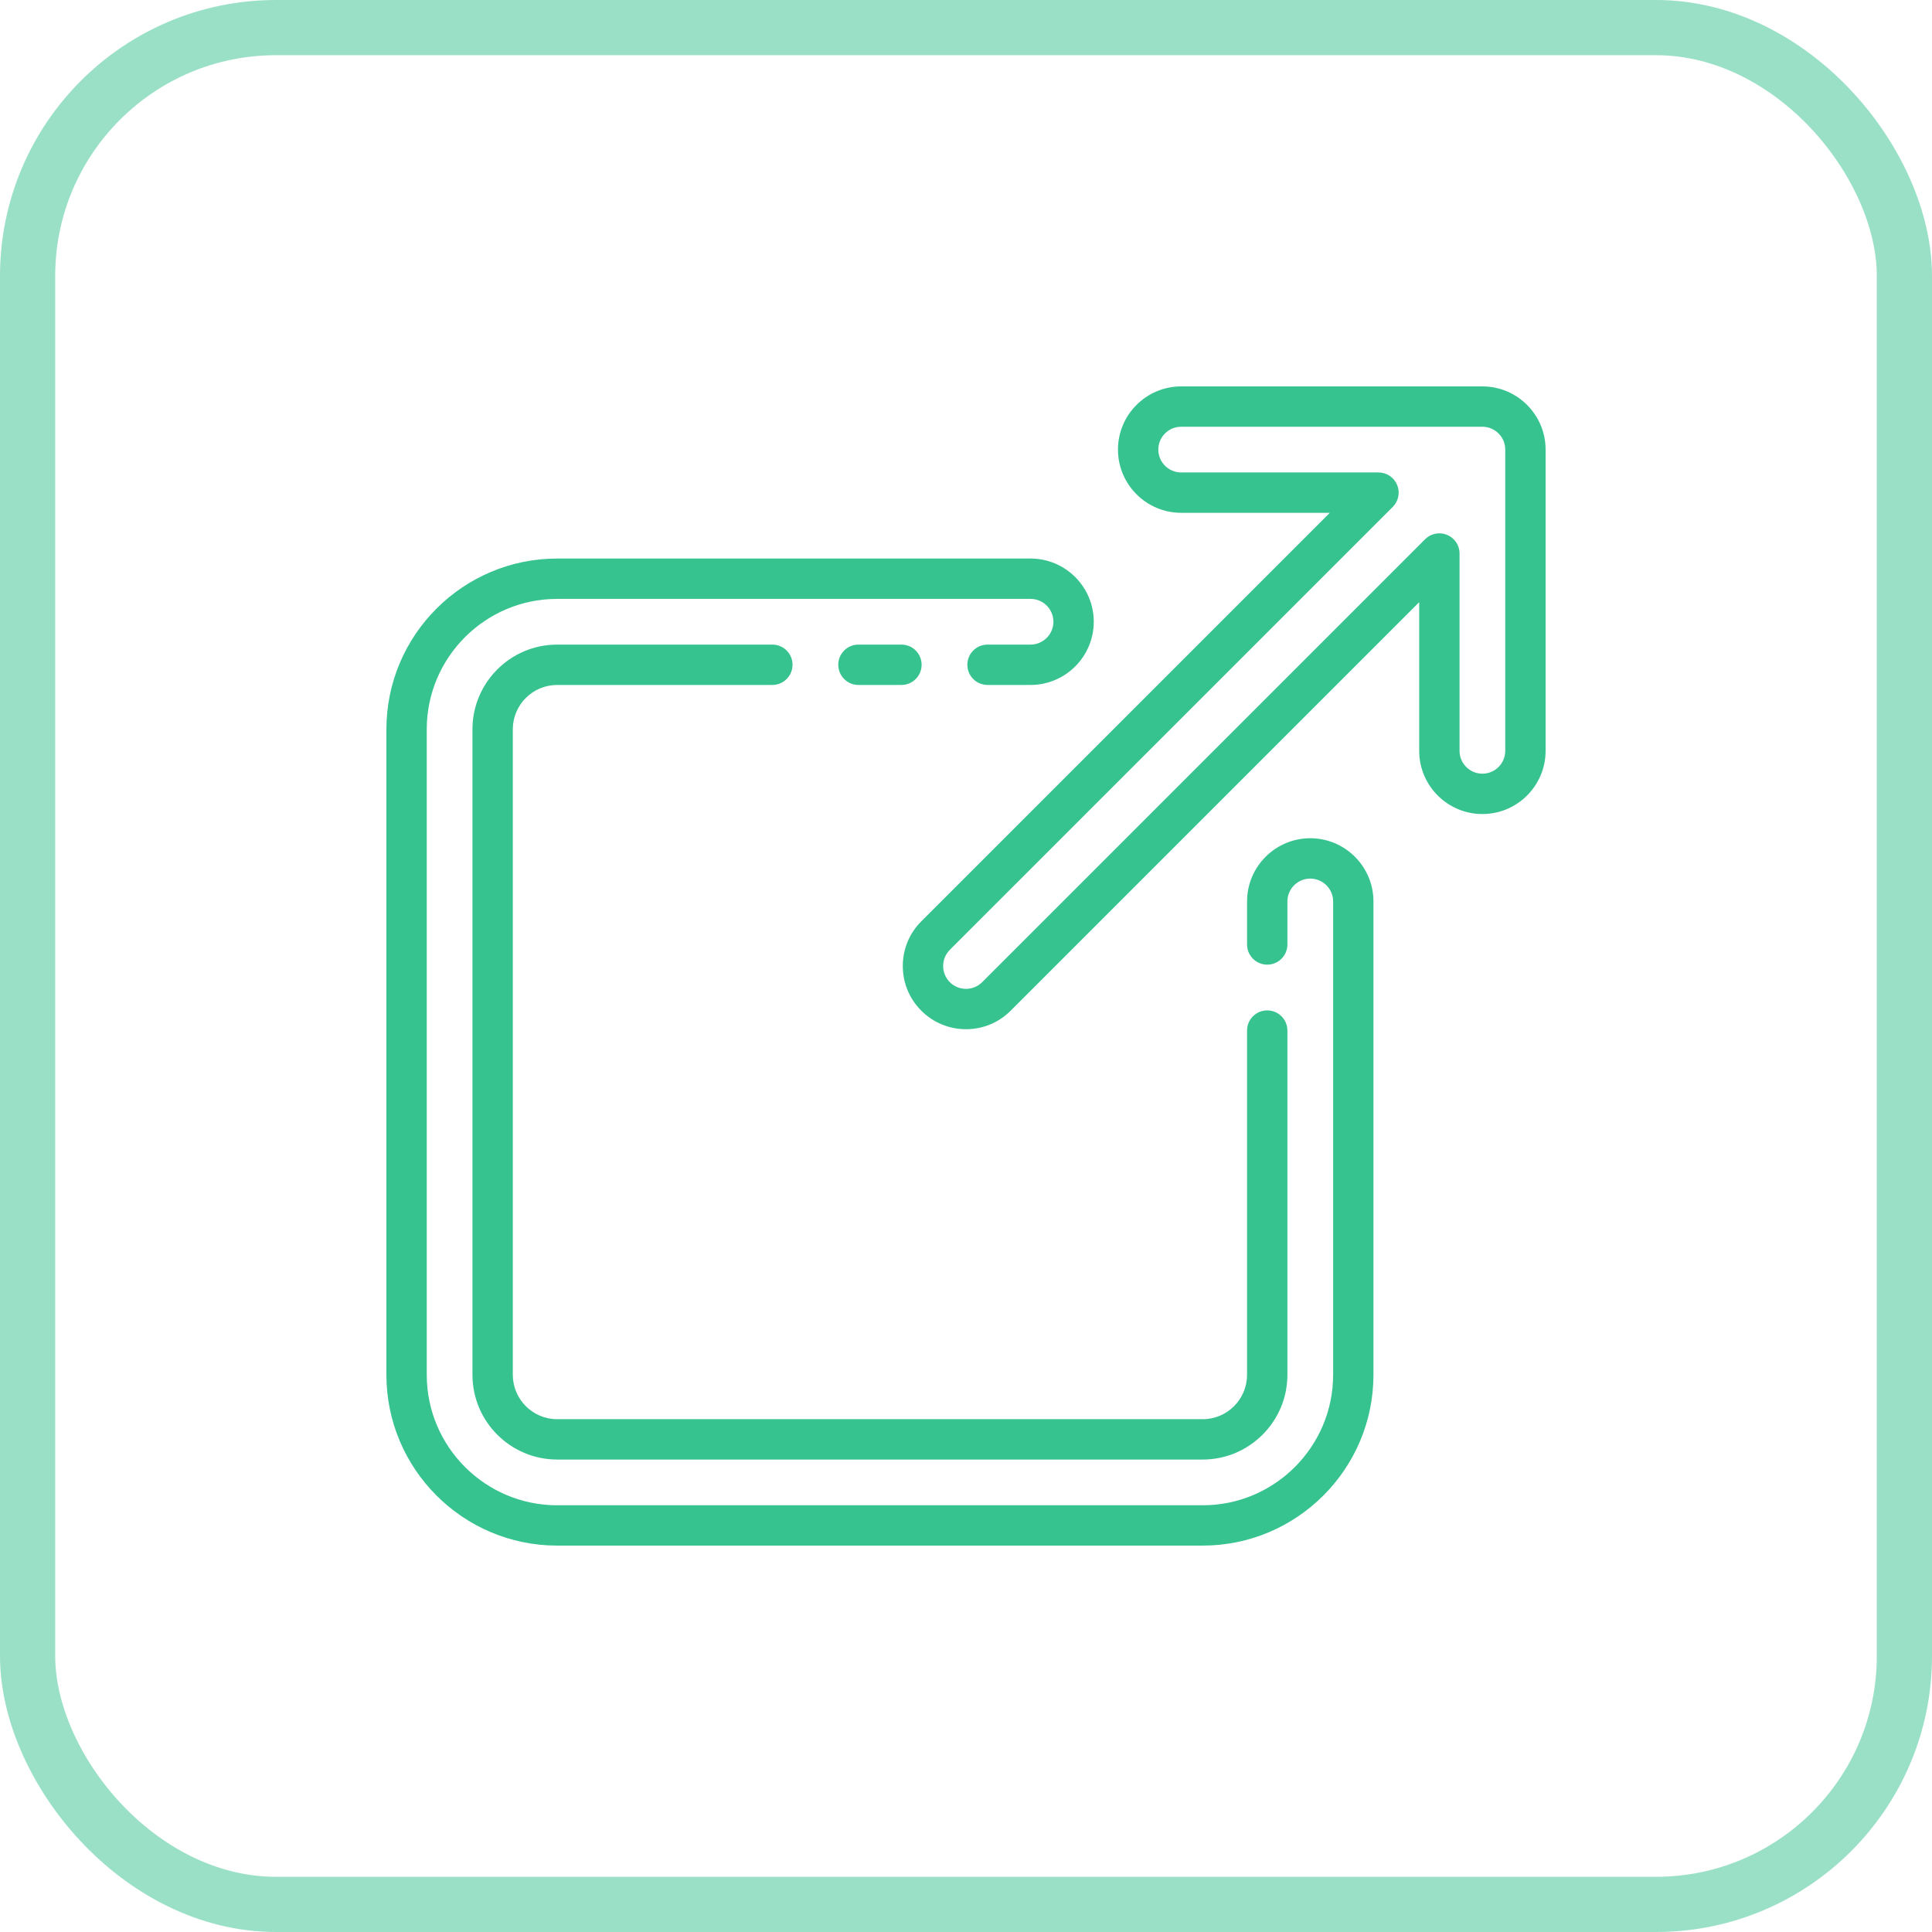
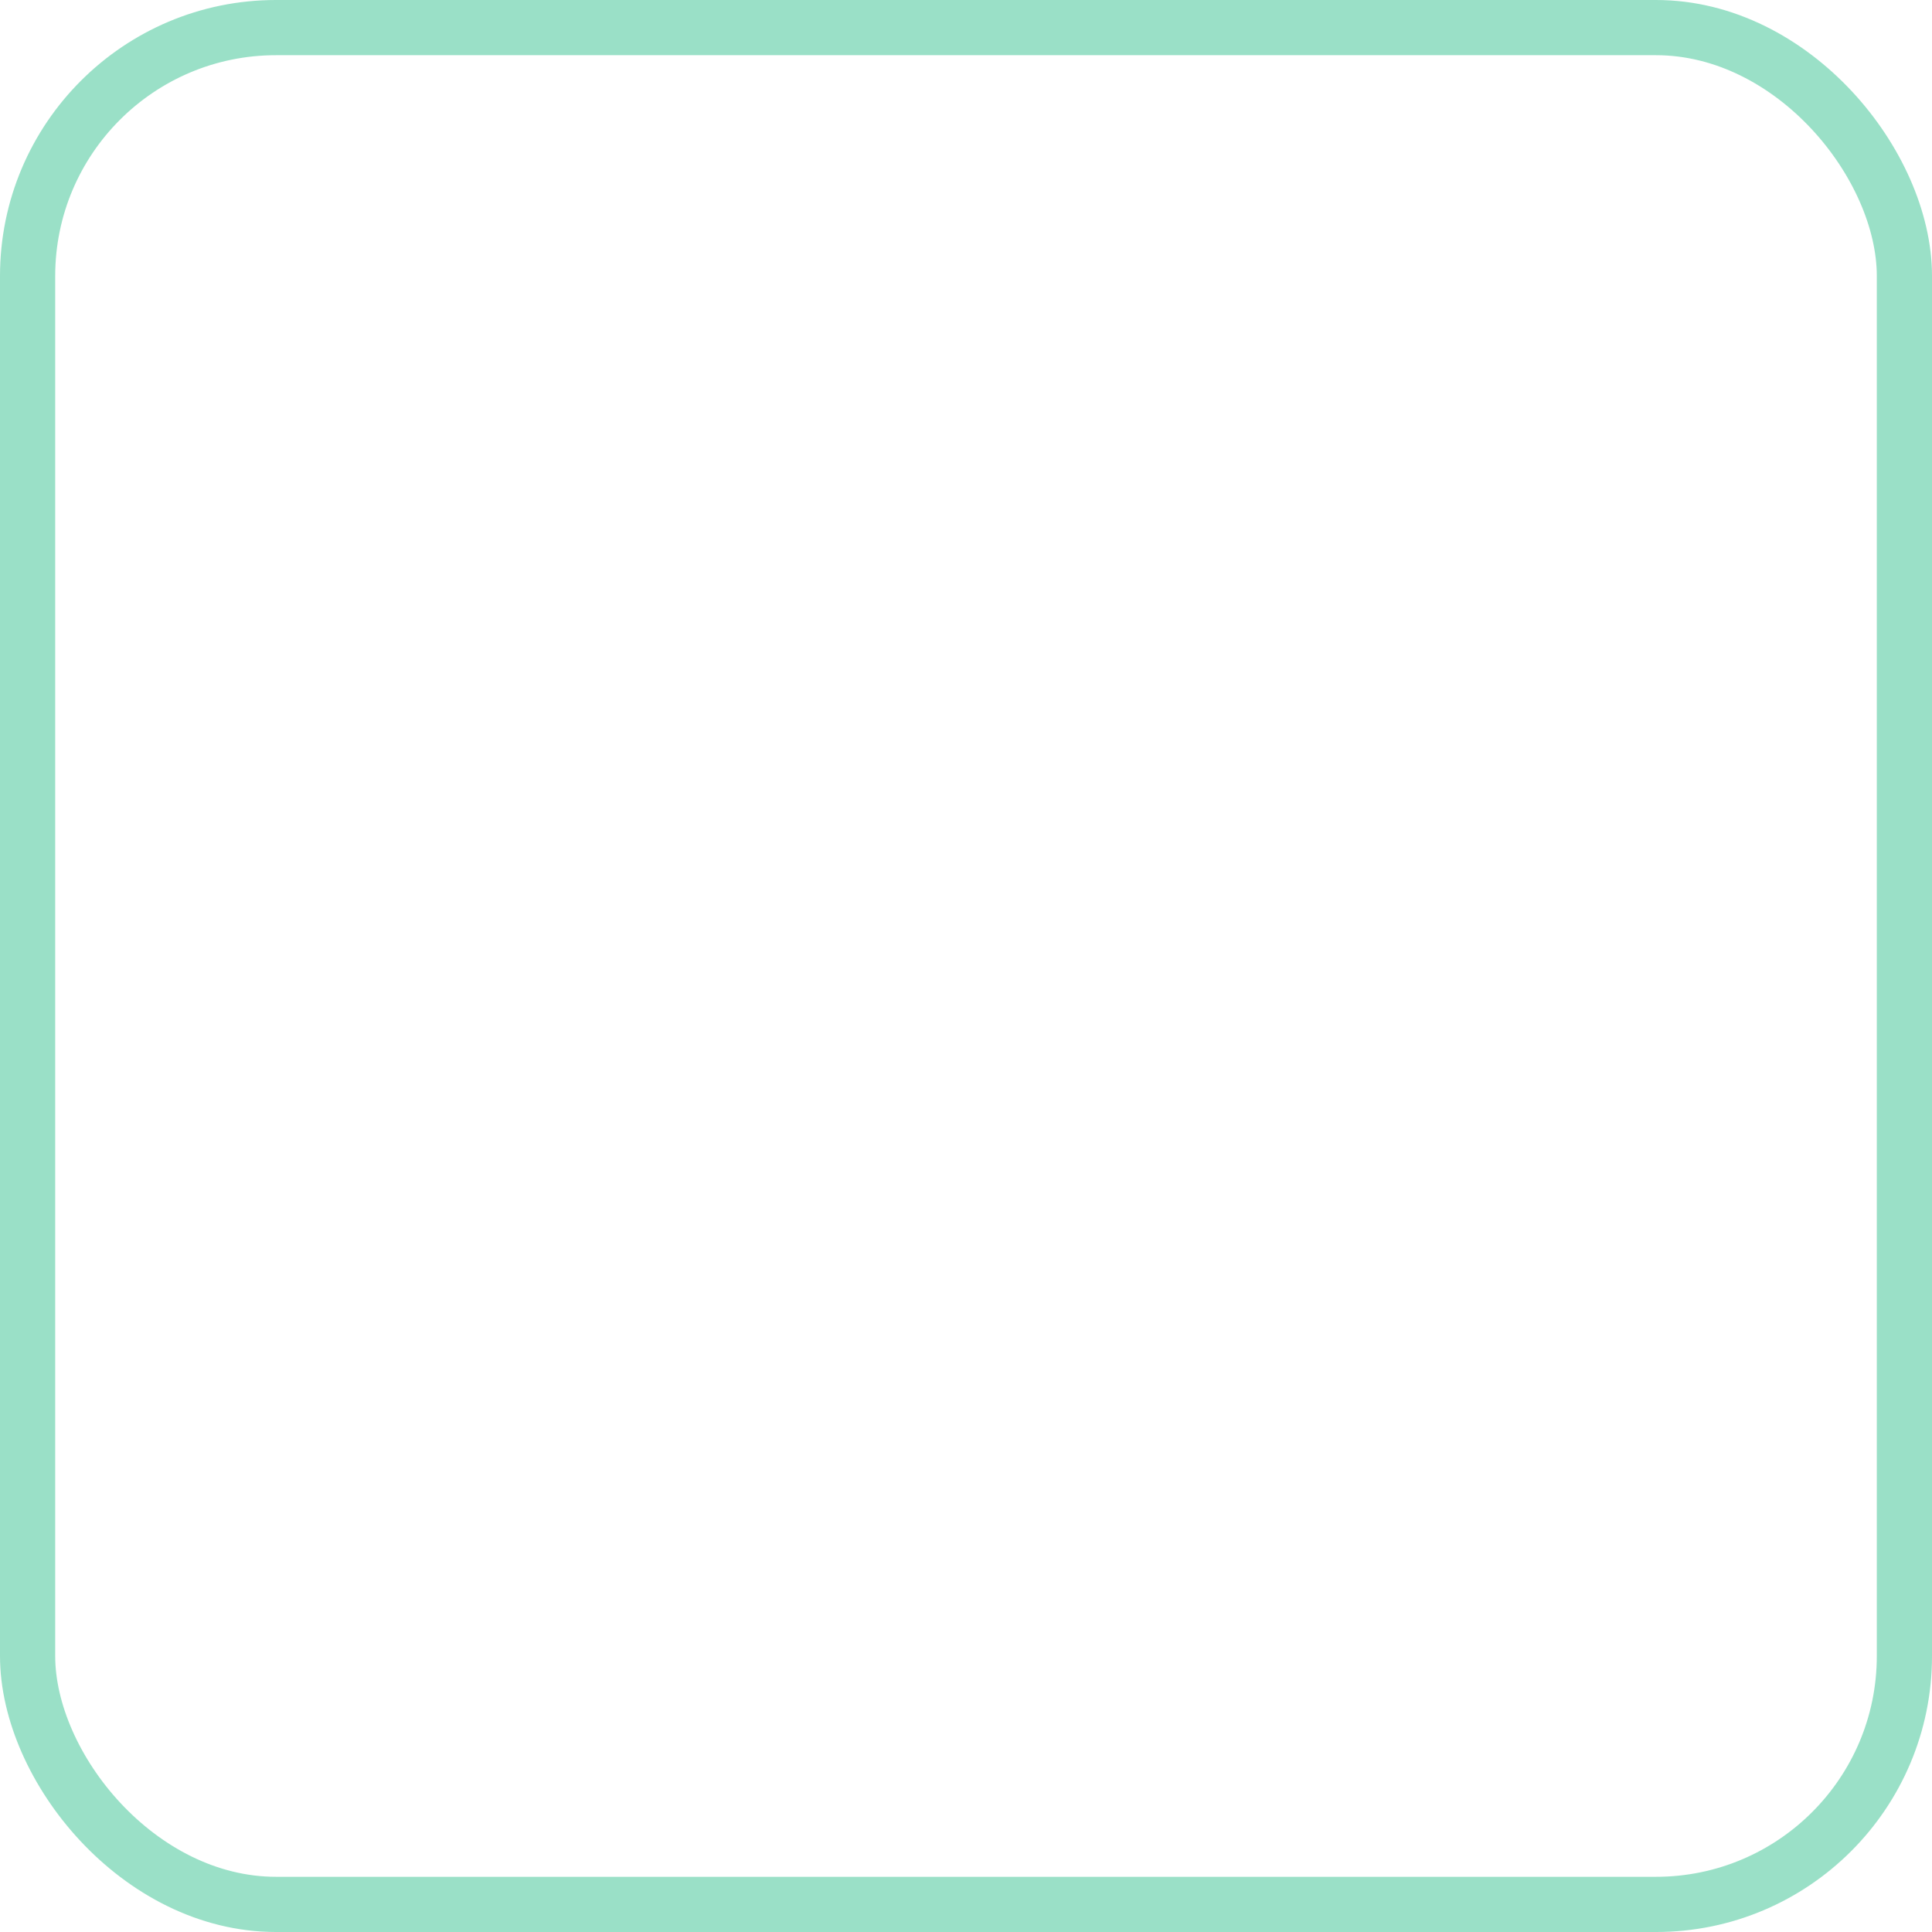
<svg xmlns="http://www.w3.org/2000/svg" width="70" height="70" viewBox="0 0 70 70" fill="none">
  <rect x="1" y="1" width="68" height="68" rx="9" stroke="#37C390" stroke-opacity="0.5" stroke-width="2" />
  <g clip-path="url(#clip0_133_87)">
-     <path d="M32.661 23.355H31.102C30.699 23.355 30.372 23.682 30.372 24.086C30.372 24.49 30.699 24.817 31.102 24.817H32.661C33.065 24.817 33.392 24.489 33.392 24.086C33.392 23.682 33.065 23.355 32.661 23.355Z" fill="#37C390" />
    <path d="M45.914 36.608C45.511 36.608 45.183 36.935 45.183 37.339V49.812C45.183 50.699 44.462 51.42 43.575 51.42H20.188C19.301 51.42 18.58 50.699 18.58 49.812V26.425C18.58 25.538 19.301 24.817 20.188 24.817H27.984C28.387 24.817 28.715 24.489 28.715 24.086C28.715 23.682 28.387 23.355 27.984 23.355H20.188C18.495 23.355 17.118 24.732 17.118 26.425V49.812C17.118 51.505 18.495 52.882 20.188 52.882H43.575C45.268 52.882 46.645 51.505 46.645 49.812V37.339C46.645 36.935 46.318 36.608 45.914 36.608Z" fill="#37C390" />
-     <path d="M47.473 30.371C46.211 30.371 45.183 31.399 45.183 32.661V34.22C45.183 34.624 45.511 34.951 45.914 34.951C46.318 34.951 46.645 34.624 46.645 34.22V32.661C46.645 32.205 47.017 31.833 47.473 31.833C47.93 31.833 48.302 32.205 48.302 32.661V49.812C48.302 52.418 46.181 54.539 43.575 54.539H20.188C17.582 54.539 15.462 52.418 15.462 49.812V26.425C15.462 23.819 17.582 21.699 20.188 21.699H37.339C37.795 21.699 38.167 22.07 38.167 22.527C38.167 22.984 37.795 23.355 37.339 23.355H35.78C35.376 23.355 35.049 23.682 35.049 24.086C35.049 24.49 35.376 24.817 35.78 24.817H37.339C38.601 24.817 39.629 23.79 39.629 22.527C39.629 21.264 38.602 20.237 37.339 20.237H20.188C16.776 20.237 14 23.013 14 26.425V49.812C14 53.224 16.776 56 20.188 56H43.575C46.987 56 49.763 53.224 49.763 49.812V32.661C49.763 31.399 48.736 30.371 47.473 30.371Z" fill="#37C390" />
-     <path d="M53.71 14H42.796C41.533 14 40.506 15.027 40.506 16.29C40.506 17.553 41.533 18.58 42.796 18.58H48.182L33.381 33.381C32.948 33.813 32.71 34.388 32.71 35C32.71 35.612 32.948 36.187 33.38 36.619C33.813 37.052 34.388 37.29 35 37.29C35.612 37.29 36.187 37.052 36.619 36.619L51.42 21.818V27.204C51.42 28.467 52.447 29.494 53.71 29.494C54.973 29.494 56 28.467 56 27.204V16.29C56 15.027 54.973 14 53.71 14ZM54.538 27.204C54.538 27.661 54.167 28.032 53.71 28.032C53.253 28.032 52.882 27.661 52.882 27.204V20.054C52.882 19.758 52.704 19.492 52.431 19.379C52.158 19.266 51.843 19.328 51.634 19.537L35.585 35.586C35.429 35.742 35.221 35.828 35 35.828C34.779 35.828 34.571 35.742 34.414 35.586C34.258 35.429 34.172 35.221 34.172 35C34.172 34.779 34.258 34.571 34.414 34.414L50.463 18.366C50.672 18.157 50.734 17.843 50.621 17.57C50.508 17.296 50.242 17.118 49.946 17.118H42.796C42.339 17.118 41.968 16.747 41.968 16.29C41.968 15.833 42.339 15.462 42.796 15.462H53.71C54.167 15.462 54.538 15.833 54.538 16.29V27.204Z" fill="#37C390" />
+     <path d="M47.473 30.371C46.211 30.371 45.183 31.399 45.183 32.661V34.22C45.183 34.624 45.511 34.951 45.914 34.951C46.318 34.951 46.645 34.624 46.645 34.22V32.661C46.645 32.205 47.017 31.833 47.473 31.833C47.93 31.833 48.302 32.205 48.302 32.661V49.812C48.302 52.418 46.181 54.539 43.575 54.539H20.188C17.582 54.539 15.462 52.418 15.462 49.812V26.425C15.462 23.819 17.582 21.699 20.188 21.699H37.339C37.795 21.699 38.167 22.07 38.167 22.527C38.167 22.984 37.795 23.355 37.339 23.355H35.78C35.376 23.355 35.049 23.682 35.049 24.086C35.049 24.49 35.376 24.817 35.78 24.817H37.339C38.601 24.817 39.629 23.79 39.629 22.527C39.629 21.264 38.602 20.237 37.339 20.237H20.188C16.776 20.237 14 23.013 14 26.425C14 53.224 16.776 56 20.188 56H43.575C46.987 56 49.763 53.224 49.763 49.812V32.661C49.763 31.399 48.736 30.371 47.473 30.371Z" fill="#37C390" />
  </g>
  <defs>
    <clipPath id="clip0_133_87">
-       <rect width="42" height="42" fill="white" transform="translate(14 14)" />
-     </clipPath>
+       </clipPath>
  </defs>
</svg>